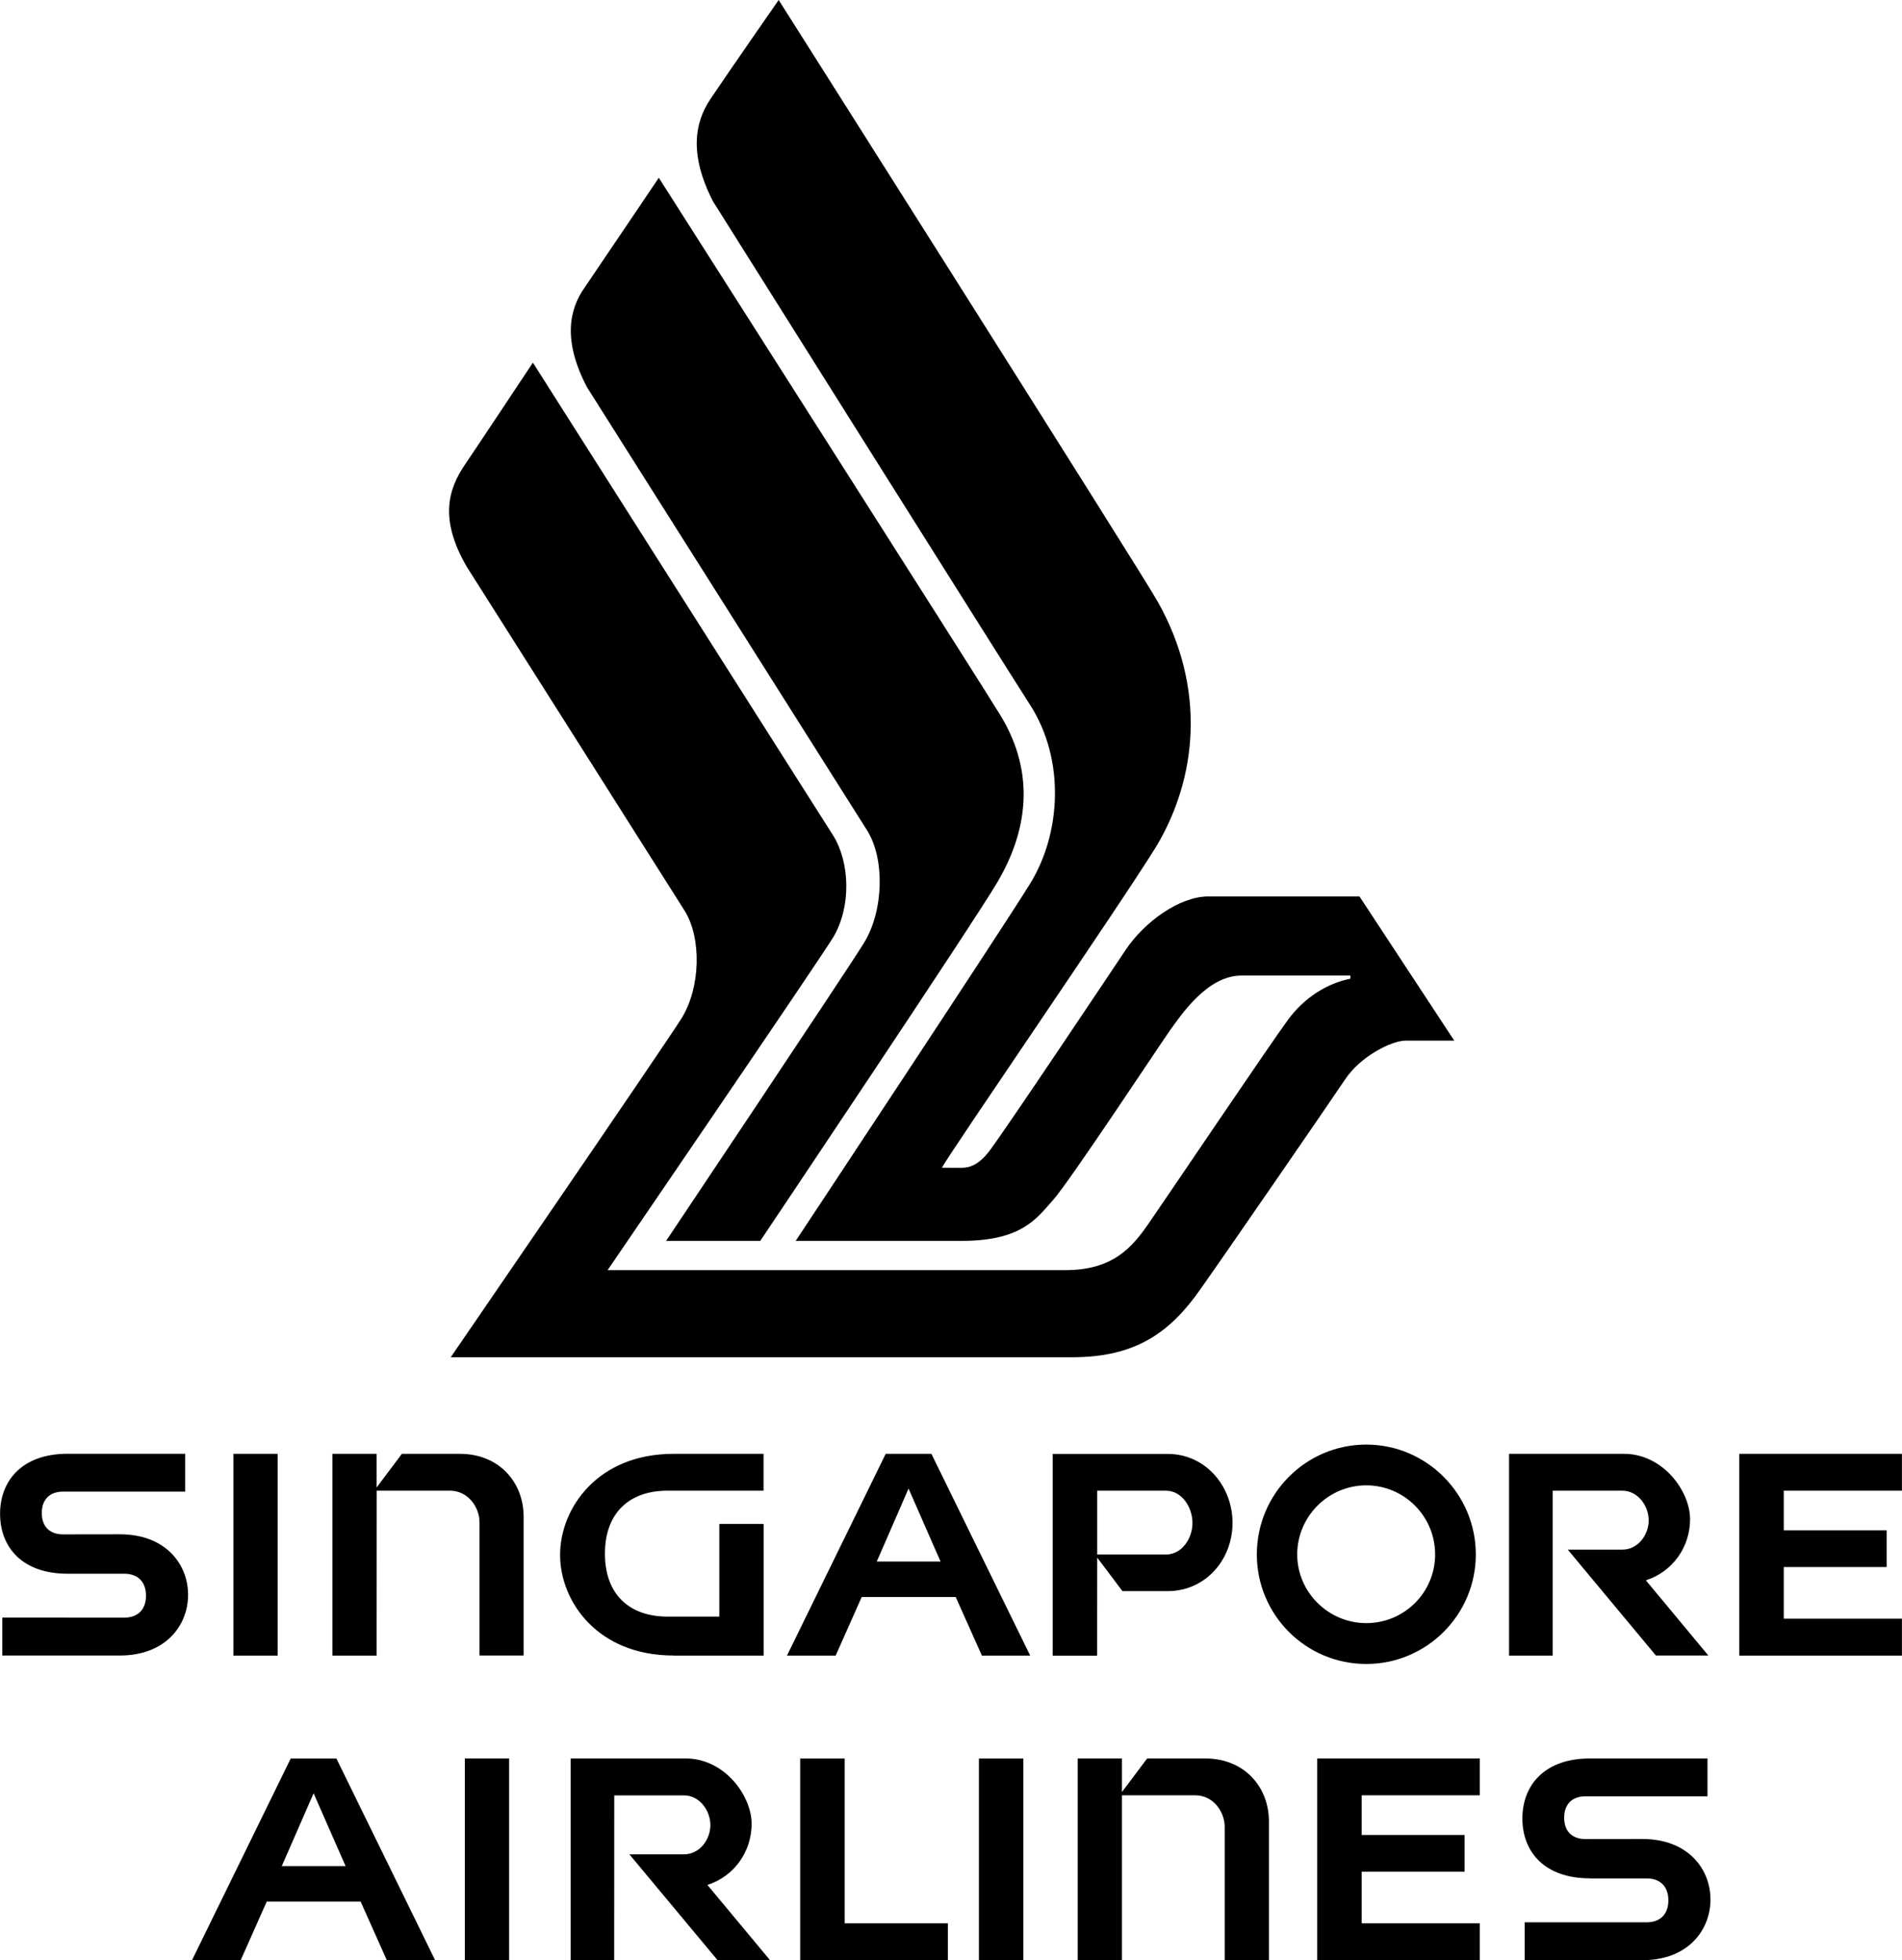
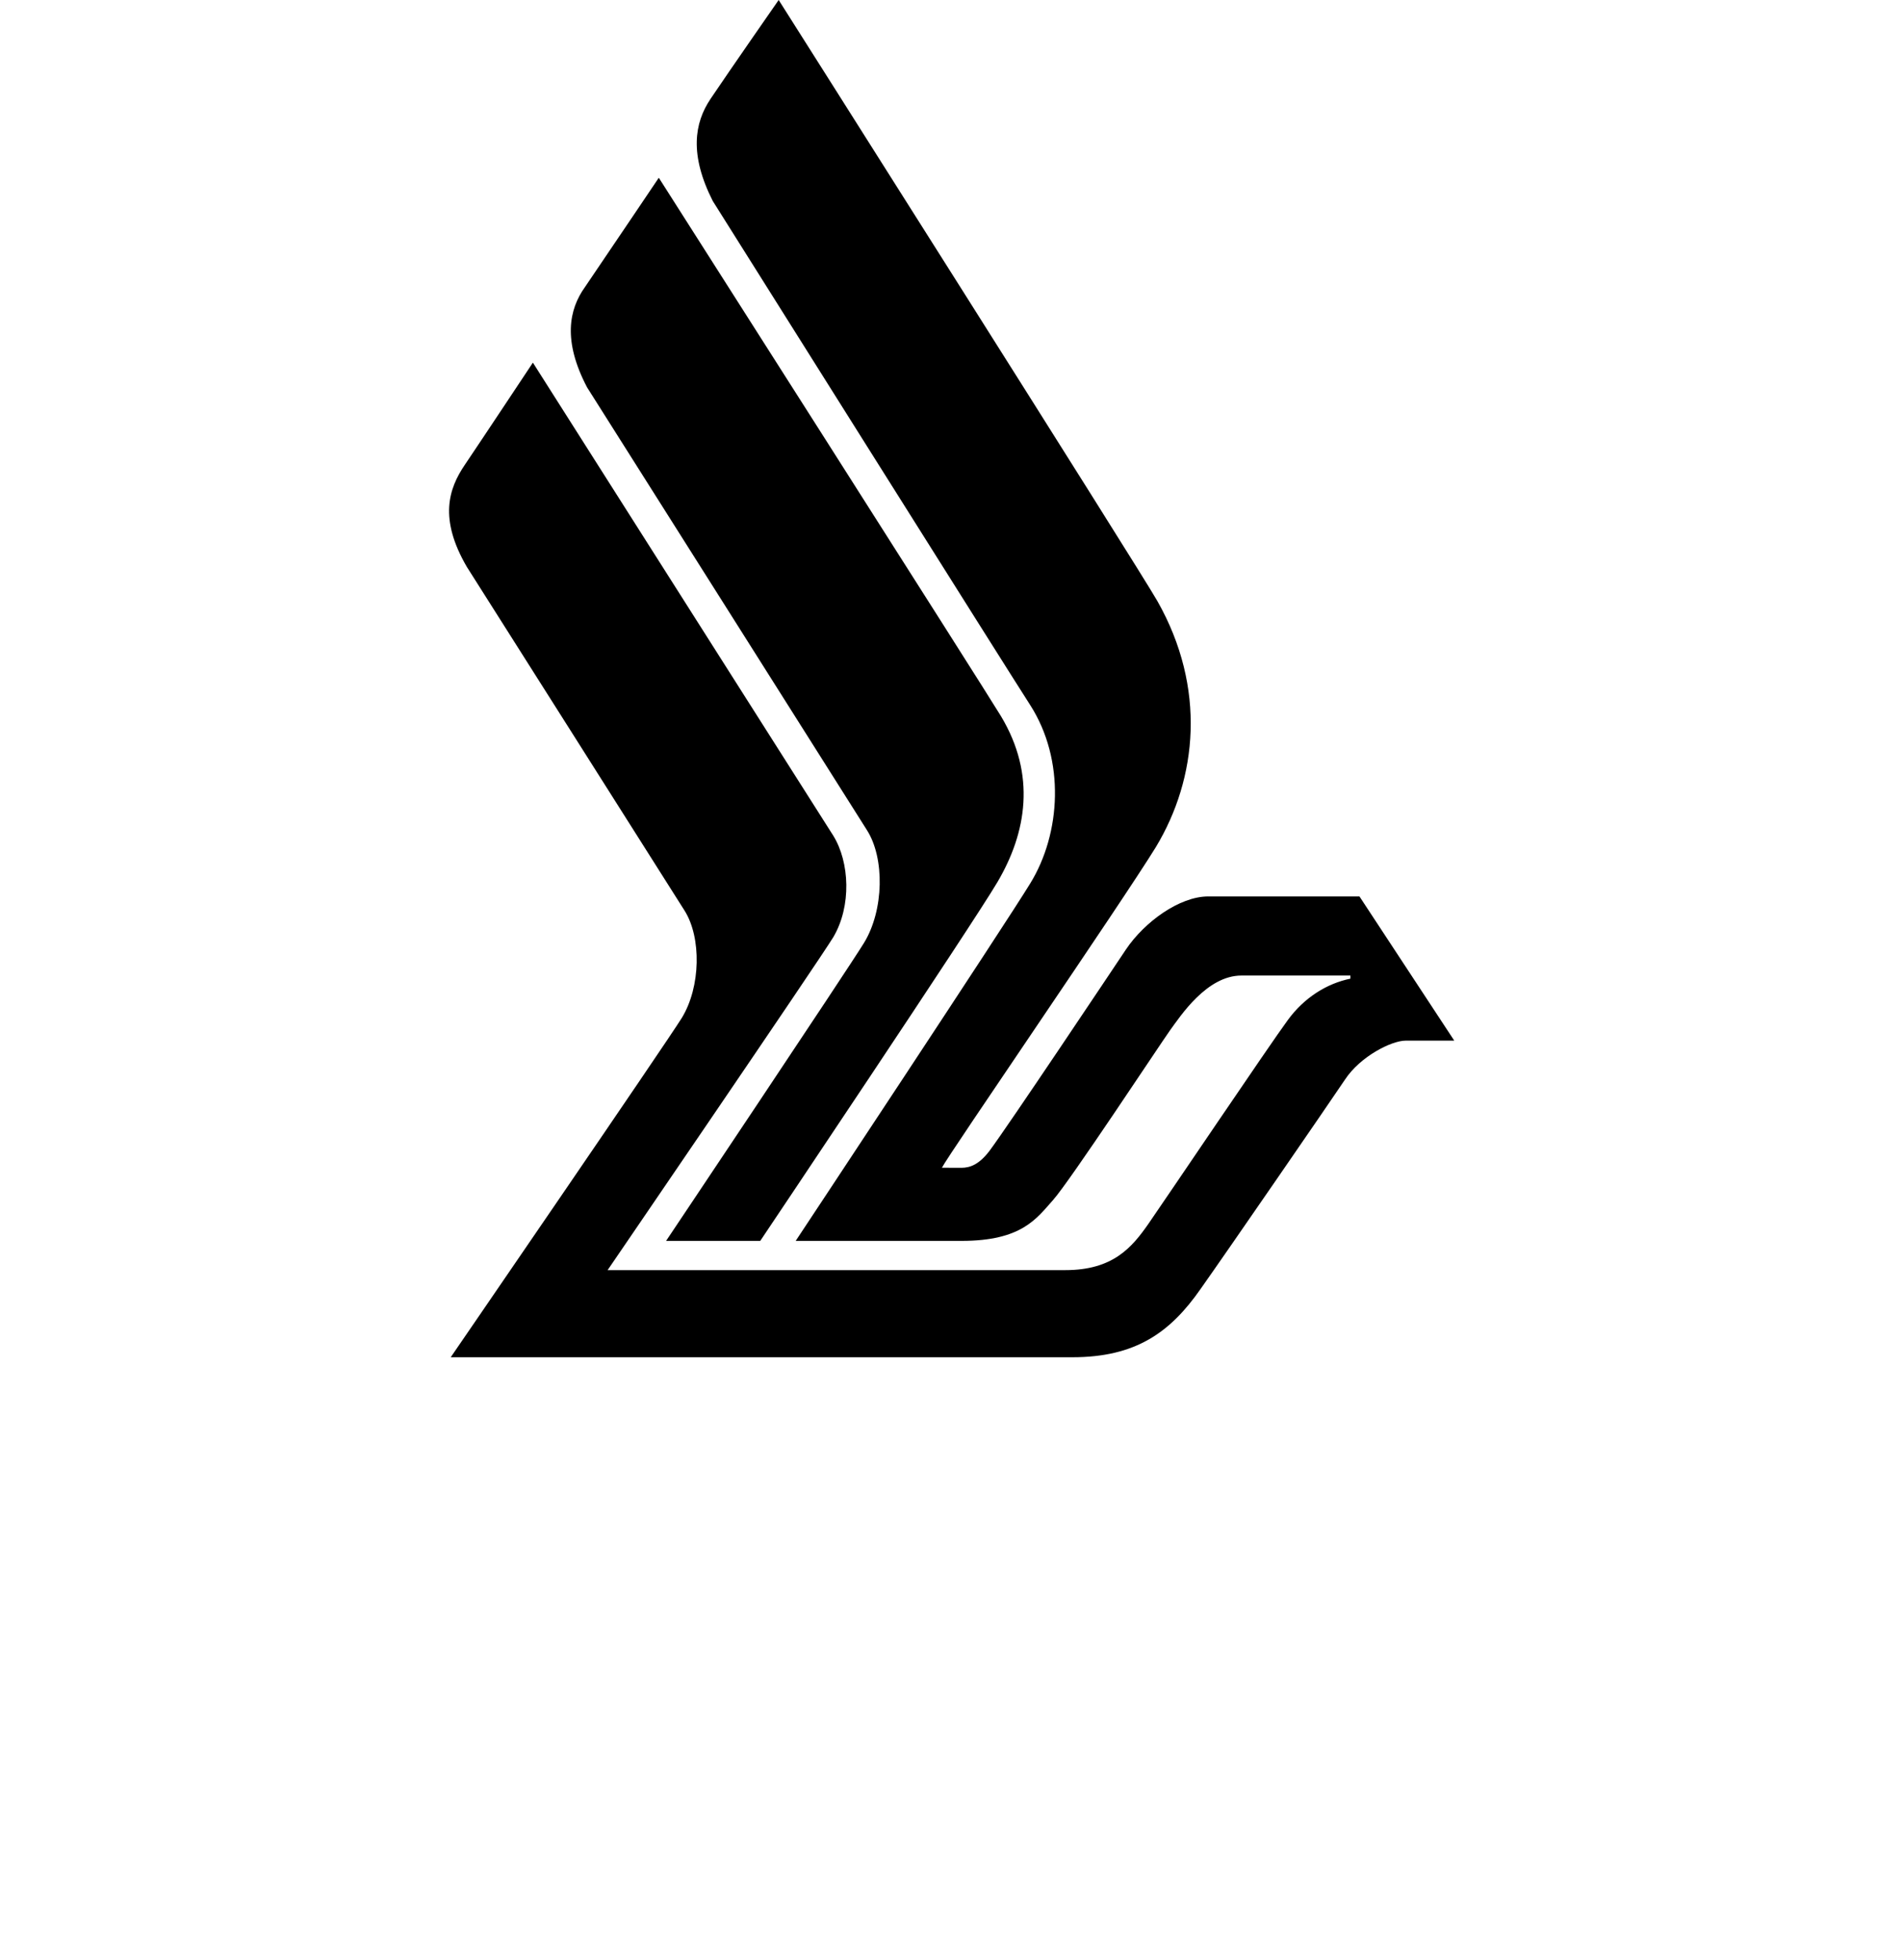
<svg xmlns="http://www.w3.org/2000/svg" id="Layer_1" version="1.1" viewBox="0 0 2426 2500">
  <path d="M849.6,1582.6s231.5-345.9,252.4-380c25.6-41.8,26.6-108.3,3.7-144-11.7-18.7-356.9-564.6-356.9-564.6-31-59-23.3-99.2-2.6-128,34.1-50.2,94.1-139.3,94.1-139.3,0,0,419,657.4,436.5,686.8,45,75,32.6,148.4-4.5,211.4-31.1,53-302.6,457.7-302.6,457.7" />
  <path d="M775,1619.9s268-392.2,287.9-424.7c23.4-39.7,20.8-95.6,0-129.3-11.2-17.8-383.2-603.4-383.2-603.4,0,0-66,99.5-86.8,130.3-20.8,30.6-33.2,68.8,2.5,130.1,0,0,266.5,420.5,277.7,438.4,21.7,34.3,20.8,97.3-3.5,137-19.9,32.1-294.7,432.7-294.7,432.7h792.9c80.5,0,124.7-31.3,163.7-87.3,33.7-47.6,164.1-237.1,184.1-266.9,19.7-29.8,59.5-49.6,77.3-49.6h62l-120.9-183.9h-192.9c-36.8,0-81.4,32.7-104.8,67.4-18.3,27.4-150.3,225-174,256.8-13.5,17.9-25.1,21.8-35.8,21.9-5.9,0-23-.1-25.1-.1,7.8-15.8,229.4-338.2,273-409.1,52.7-87.4,64.6-202.8,1.9-313.5C1453.6,726.5,993.2,0,993.2,0c0,0-61.4,88.2-86.9,126.1-20.7,30.8-27.1,71.2,2.8,130.2,0,0,386.5,614.8,404.9,642.9,44.9,70.1,39.3,163.8,0,227.6-32.1,52.6-299.1,455.8-299.1,455.8h211.6c76.7,0,95.5-28.4,116.6-52,21.2-23.7,136.2-198.2,149.3-216.6,13.3-18.2,46.9-69.8,91-69.8h139v4c-29.6,6-58.8,23.9-79.9,52.9-21.2,28.6-160.8,235.5-177.6,259.6-21.2,30.4-45.3,59.2-106.1,59.2" />
-   <path d="M86.1,2007.1h72.4c16.5,0,27.7,9.5,27.7,28s-11.2,28-27.7,28H2.9v48.3h150.1c58.3,0,86.9-38.4,86.9-77.4s-28.6-77.2-86.9-77.2-72.7.1-72.7.1c-16.2,0-27-9.3-27-27.2s10.8-27.3,27-27.3h155.9v-48.3H86.2c-57.6,0-86.1,34-86.1,76.6,0,42.7,28.4,76.4,86,76.4M859.1,2111.5h114.9v-167.9h-56.5v118.2h-66.2c-47.7,0-79.7-27.5-79.7-80.3s32-80.3,79.7-80.3h122.6v-47h-114.9c-96.9,0-144.6,69.5-144.6,128.9,0,59.4,47.8,128.3,144.6,128.3M297.7,1854.2h56.5v257.3h-56.5v-257.3ZM480.5,1901.2h93.5c22.9,0,37.6,20.9,37.6,40.3v169.9h56.3v-177c0-43.8-31.2-80.2-81.2-80.2h-74.1l-32.2,42.9v-42.9h-56.4v257.3h56.4M1980.4,1901.2h88.6c20.8,0,33.9,20,33.9,37.9s-13.1,37.3-33.8,37.3h-69.4l112.4,135h66.9l-79.7-95.9h.1c34.3-11.1,56.3-42.6,56.3-78s-34.3-83.3-84.2-83.3h-146.7v257.3h55.6M2425.9,2111.5v-47.1h-150.7c0,.1,0-65.8,0-65.8h131.2v-46.8h-131.2v-50.6h150.7s0-47,0-47h-207.4v257.3h56.8M1158.9,1898.6l40.8,93h-81.4c0,.1,40.5-93,40.5-93M1099.1,2036.8h119.9c0,0,33.4,74.7,33.4,74.7h61.6l-126-257.3h-58.3l-125.9,257.3h62.1M1399.5,1901.2h87.6c20.7,0,33.9,21.6,33.9,41.1s-13.2,40.3-33.9,40.3h-87.6v-81.4M1399.5,1986.6h0c0-.1,32.2,42.7,32.2,42.7h57.7c48.5,0,82.7-40.4,82.7-87s-34.2-88-82.7-88h-146.7v257.3h56.7M1742.7,1894.4c48.4,0,87.8,39.4,87.8,88.1s-39.5,87.6-87.8,87.6-88.1-39.4-88.1-87.6,39.4-88.1,88.1-88.1M1742.7,2122.2c77.1,0,139.7-62.7,139.7-139.7s-62.7-140.1-139.7-140.1-139.6,62.7-139.6,140.1c0,77,62.3,139.7,139.6,139.7ZM1248.6,2242.8h56.7v257.1h-56.7v-257.1ZM1209,2500v-47.1h-131.6c0,.1,0-210.1,0-210.1h-56.8v257.2h56.8M400,2287.1l40.8,92.9h-81.4c0,.1,40.6-92.9,40.6-92.9M340.2,2425.3h119.8c0,0,33.4,74.7,33.4,74.7h61.6l-125.9-257.2h-58.3l-125.9,257.2h62.1M783.5,2289.8h88.7c20.7,0,33.9,20,33.9,37.9s-13.2,37.3-33.9,37.3h-69.4l112.4,134.9h66.9l-79.8-95.9h.1c34.3-11.1,56.3-42.6,56.3-78s-34.2-83.3-84.1-83.3h-146.7v257.2h55.5M592.9,2242.7h56.5v257.2h-56.5v-257.2ZM2028,2395.7h72.2c16.6,0,27.8,9.5,27.8,28s-11.2,28-27.8,28h-155.5v48.3h150.1c58.3,0,86.9-38.4,86.9-77.4s-28.7-77.2-86.9-77.2-72.7.1-72.7.1c-16.2,0-27-9.3-27-27.2s10.8-27.3,27-27.3h155.8v-48.3h-150c-57.7,0-86.1,34-86.1,76.6,0,42.7,28.4,76.3,86.1,76.3M1887.5,2500v-47.1h-150.7c0,.1,0-65.8,0-65.8h131.3v-46.8h-131.3v-50.6h150.7s0-47,0-47h-207.4v257.2h56.7M1431,2289.7h93.6c22.9,0,37.5,20.9,37.5,40.3v169.9h56.4v-177c0-43.8-31.2-80.2-81.2-80.2h-74.1l-32.2,42.9v-42.9h-56.4v257.2h56.4" />
</svg>